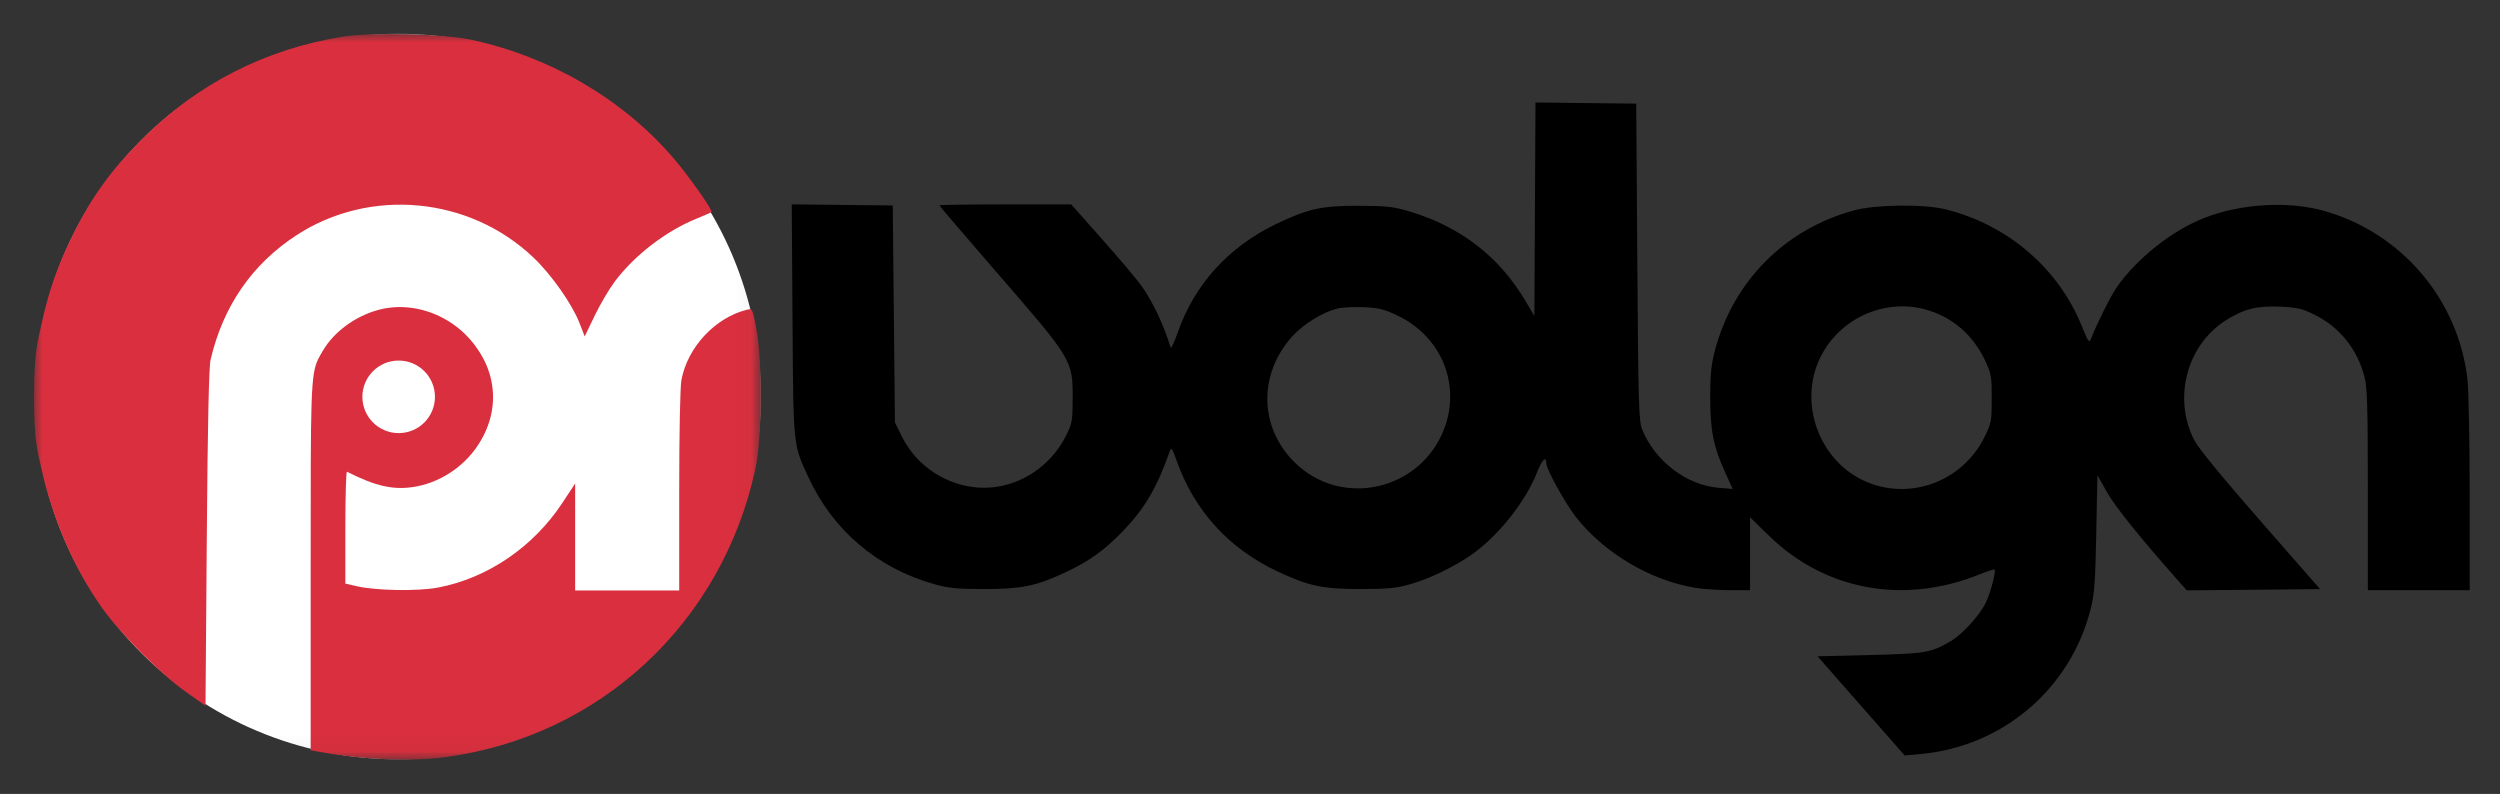
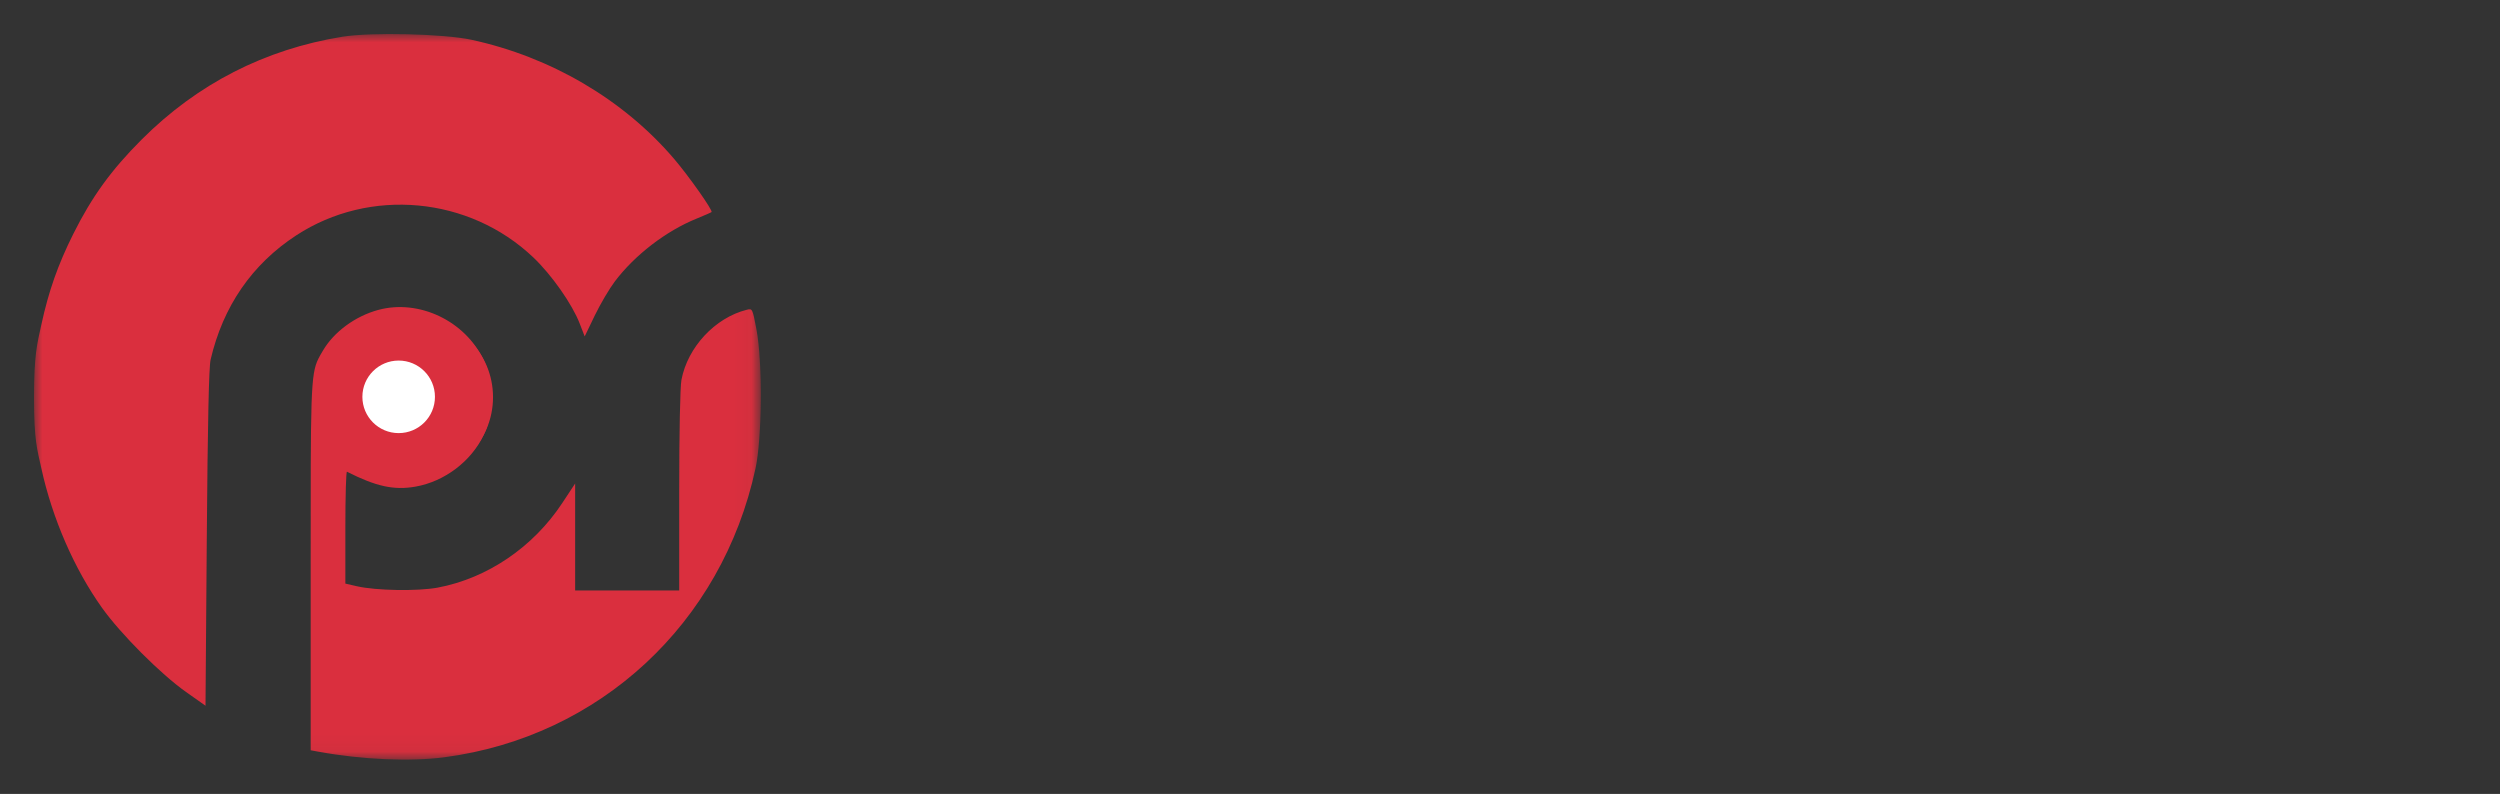
<svg xmlns="http://www.w3.org/2000/svg" width="148" height="47" viewBox="0 0 148 47" fill="none">
  <rect x="0" y="0" width="148" height="47" fill="#333333" stroke="none" />
-   <path fill-rule="evenodd" clip-rule="evenodd" d="M90.868 12.385L90.835 18.704L90.284 17.778C88.75 15.195 86.462 13.428 83.493 12.533C82.508 12.236 82.129 12.191 80.504 12.182C78.269 12.169 77.444 12.349 75.546 13.262C72.724 14.62 70.702 16.853 69.716 19.698C69.516 20.276 69.327 20.666 69.296 20.563C68.906 19.263 68.239 17.852 67.571 16.913C67.32 16.56 66.283 15.333 65.267 14.186L63.419 12.101H59.514C57.367 12.101 55.61 12.126 55.61 12.156C55.61 12.187 57.203 14.049 59.151 16.294C63.455 21.256 63.502 21.334 63.502 23.521C63.502 24.88 63.473 25.054 63.139 25.734C62.341 27.361 60.835 28.506 59.104 28.803C56.816 29.195 54.437 27.962 53.394 25.845L52.979 25.002L52.915 18.584L52.851 12.165L49.861 12.131L46.871 12.097L46.917 18.931C46.968 26.487 46.947 26.279 47.846 28.228C49.306 31.393 51.914 33.617 55.289 34.577C56.148 34.821 56.629 34.869 58.241 34.871C60.447 34.874 61.31 34.701 63.004 33.915C64.469 33.237 65.403 32.566 66.533 31.383C67.796 30.059 68.51 28.828 69.266 26.668C69.335 26.471 69.419 26.599 69.647 27.245C70.698 30.23 72.742 32.477 75.645 33.837C77.491 34.702 78.312 34.874 80.569 34.871C82.171 34.869 82.661 34.821 83.493 34.583C84.617 34.261 85.997 33.602 87.049 32.884C88.632 31.804 90.296 29.733 90.978 27.996C91.287 27.208 91.54 26.956 91.54 27.436C91.54 27.758 92.629 29.741 93.246 30.543C94.917 32.714 97.697 34.371 100.395 34.804C100.853 34.878 101.763 34.938 102.415 34.939L103.602 34.94V32.782V30.624L104.732 31.724C108.058 34.96 112.716 35.811 117.199 34C117.654 33.816 118.049 33.689 118.077 33.717C118.175 33.814 117.848 35.067 117.573 35.653C117.223 36.398 116.179 37.548 115.483 37.956C114.311 38.642 114 38.696 110.701 38.777L107.598 38.853L110.177 41.788L112.756 44.723L113.698 44.637C118.561 44.197 122.572 40.779 123.765 36.059C123.99 35.168 124.042 34.471 124.099 31.568L124.166 28.132L124.744 29.154C125.23 30.016 126.778 31.934 129.027 34.464L129.459 34.95L133.405 34.913L137.35 34.876L133.813 30.834C131.541 28.238 130.142 26.53 129.9 26.059C128.628 23.576 129.453 20.435 131.763 18.967C132.821 18.294 133.608 18.095 134.972 18.154C135.994 18.199 136.277 18.265 137.015 18.628C138.499 19.358 139.55 20.663 139.978 22.306C140.141 22.932 140.175 24.078 140.175 29V34.94H143.19H146.206L146.205 29.262C146.204 26.14 146.146 23.078 146.074 22.458C145.533 17.729 142.171 13.779 137.586 12.484C135.485 11.89 132.703 12.049 130.53 12.887C128.598 13.632 126.482 15.308 125.295 17.033C124.942 17.546 124.14 19.151 123.79 20.047C123.679 20.33 123.631 20.265 123.249 19.32C121.867 15.892 118.87 13.316 115.194 12.396C113.894 12.071 111.048 12.103 109.75 12.457C105.675 13.567 102.622 16.634 101.534 20.71C101.304 21.573 101.246 22.135 101.244 23.521C101.243 25.488 101.437 26.457 102.142 27.997L102.575 28.945L101.749 28.878C99.844 28.725 97.966 27.291 97.213 25.415C97.016 24.922 96.988 23.945 96.93 15.502L96.865 6.135L93.883 6.101L90.901 6.066L90.868 12.385ZM82.725 18.677C85.322 19.91 86.496 22.747 85.497 25.378C84.096 29.069 79.378 30.113 76.612 27.343C74.53 25.258 74.495 22.111 76.529 19.885C77.177 19.176 78.309 18.483 79.172 18.266C79.446 18.197 80.147 18.162 80.729 18.186C81.616 18.224 81.941 18.304 82.725 18.677ZM113.952 18.311C115.526 18.73 116.782 19.791 117.502 21.311C117.884 22.118 117.91 22.264 117.91 23.587C117.91 24.93 117.889 25.045 117.484 25.869C116.164 28.549 112.968 29.695 110.311 28.442C107.647 27.186 106.464 23.811 107.759 21.164C108.879 18.875 111.513 17.661 113.952 18.311Z" fill="black" />
  <mask id="mask0_2001_1084" style="mask-type:luminance" maskUnits="userSpaceOnUse" x="2" y="2" width="43" height="43">
    <path d="M44.96 2H2V44.953H44.96V2Z" fill="white" />
  </mask>
  <g mask="url(#mask0_2001_1084)">
-     <path d="M23.566 44.953C35.429 44.953 45.046 35.338 45.046 23.477C45.046 11.615 35.429 2 23.566 2C11.703 2 2.086 11.615 2.086 23.477C2.086 35.338 11.703 44.953 23.566 44.953Z" fill="white" />
    <path d="M8.38 8.267C11.681 4.965 15.669 2.922 20.268 2.175C21.979 1.898 26.265 1.999 27.911 2.355C32.618 3.375 36.916 5.901 39.908 9.407C40.786 10.435 42.215 12.465 42.124 12.553C42.094 12.581 41.7 12.755 41.248 12.938C39.437 13.671 37.593 15.085 36.405 16.652C36.076 17.087 35.538 17.999 35.21 18.679L34.614 19.916L34.314 19.143C33.87 17.998 32.651 16.263 31.568 15.235C27.776 11.634 21.899 11.088 17.54 13.932C14.92 15.643 13.206 18.129 12.468 21.291C12.365 21.735 12.295 25.002 12.242 31.856L12.166 41.779L11.013 40.965C9.52 39.913 7.139 37.527 6.038 35.981C4.392 33.67 3.096 30.688 2.449 27.728C2.201 26.591 2.014 26.108 2.014 23.537C2.014 20.966 2.201 20.354 2.449 19.217C2.887 17.212 3.428 15.675 4.338 13.85C5.437 11.648 6.583 10.066 8.38 8.267Z" fill="#DA2F3E" />
    <path fill-rule="evenodd" clip-rule="evenodd" d="M22.402 18.345C21.035 18.713 19.768 19.644 19.116 20.759C19.013 20.934 18.925 21.079 18.85 21.231C18.379 22.174 18.392 23.358 18.392 33.55V44.416L18.873 44.504C21.425 44.971 24.287 45.097 26.307 44.83C35.504 43.616 42.737 36.903 44.725 27.738C45.117 25.931 45.149 21.448 44.784 19.516C44.547 18.261 44.544 18.255 44.21 18.338C42.33 18.81 40.705 20.555 40.34 22.495C40.264 22.898 40.209 25.633 40.209 29.07V34.955H37.129H34.049V31.789V28.623L33.287 29.779C31.568 32.388 28.853 34.233 25.918 34.786C24.737 35.009 22.255 34.967 21.119 34.704L20.445 34.549V31.213C20.445 29.378 20.488 27.899 20.541 27.926C22.262 28.8 23.326 29.032 24.595 28.809C26.318 28.507 27.905 27.305 28.634 25.749C28.947 25.082 28.98 24.87 28.98 23.536C28.98 22.201 28.947 21.99 28.634 21.322C27.546 19.002 24.813 17.696 22.402 18.345ZM25.21 22.205C24.981 21.969 24.573 21.709 24.305 21.629C24.036 21.549 23.736 21.488 23.639 21.494C21.51 21.626 20.947 24.416 22.86 25.35C23.822 25.819 24.759 25.527 25.43 24.55C25.68 24.185 25.721 23.991 25.678 23.374C25.634 22.751 25.561 22.567 25.21 22.205Z" fill="#DA2F3E" />
    <path d="M24.396 28.302C27.042 28.302 29.187 26.158 29.187 23.513C29.187 20.868 27.042 18.724 24.396 18.724C21.751 18.724 19.606 20.868 19.606 23.513C19.606 26.158 21.751 28.302 24.396 28.302Z" fill="#DA2F3E" />
    <path d="M23.601 25.64C24.788 25.64 25.749 24.679 25.749 23.492C25.749 22.306 24.788 21.345 23.601 21.345C22.415 21.345 21.453 22.306 21.453 23.492C21.453 24.679 22.415 25.64 23.601 25.64Z" fill="white" />
  </g>
</svg>